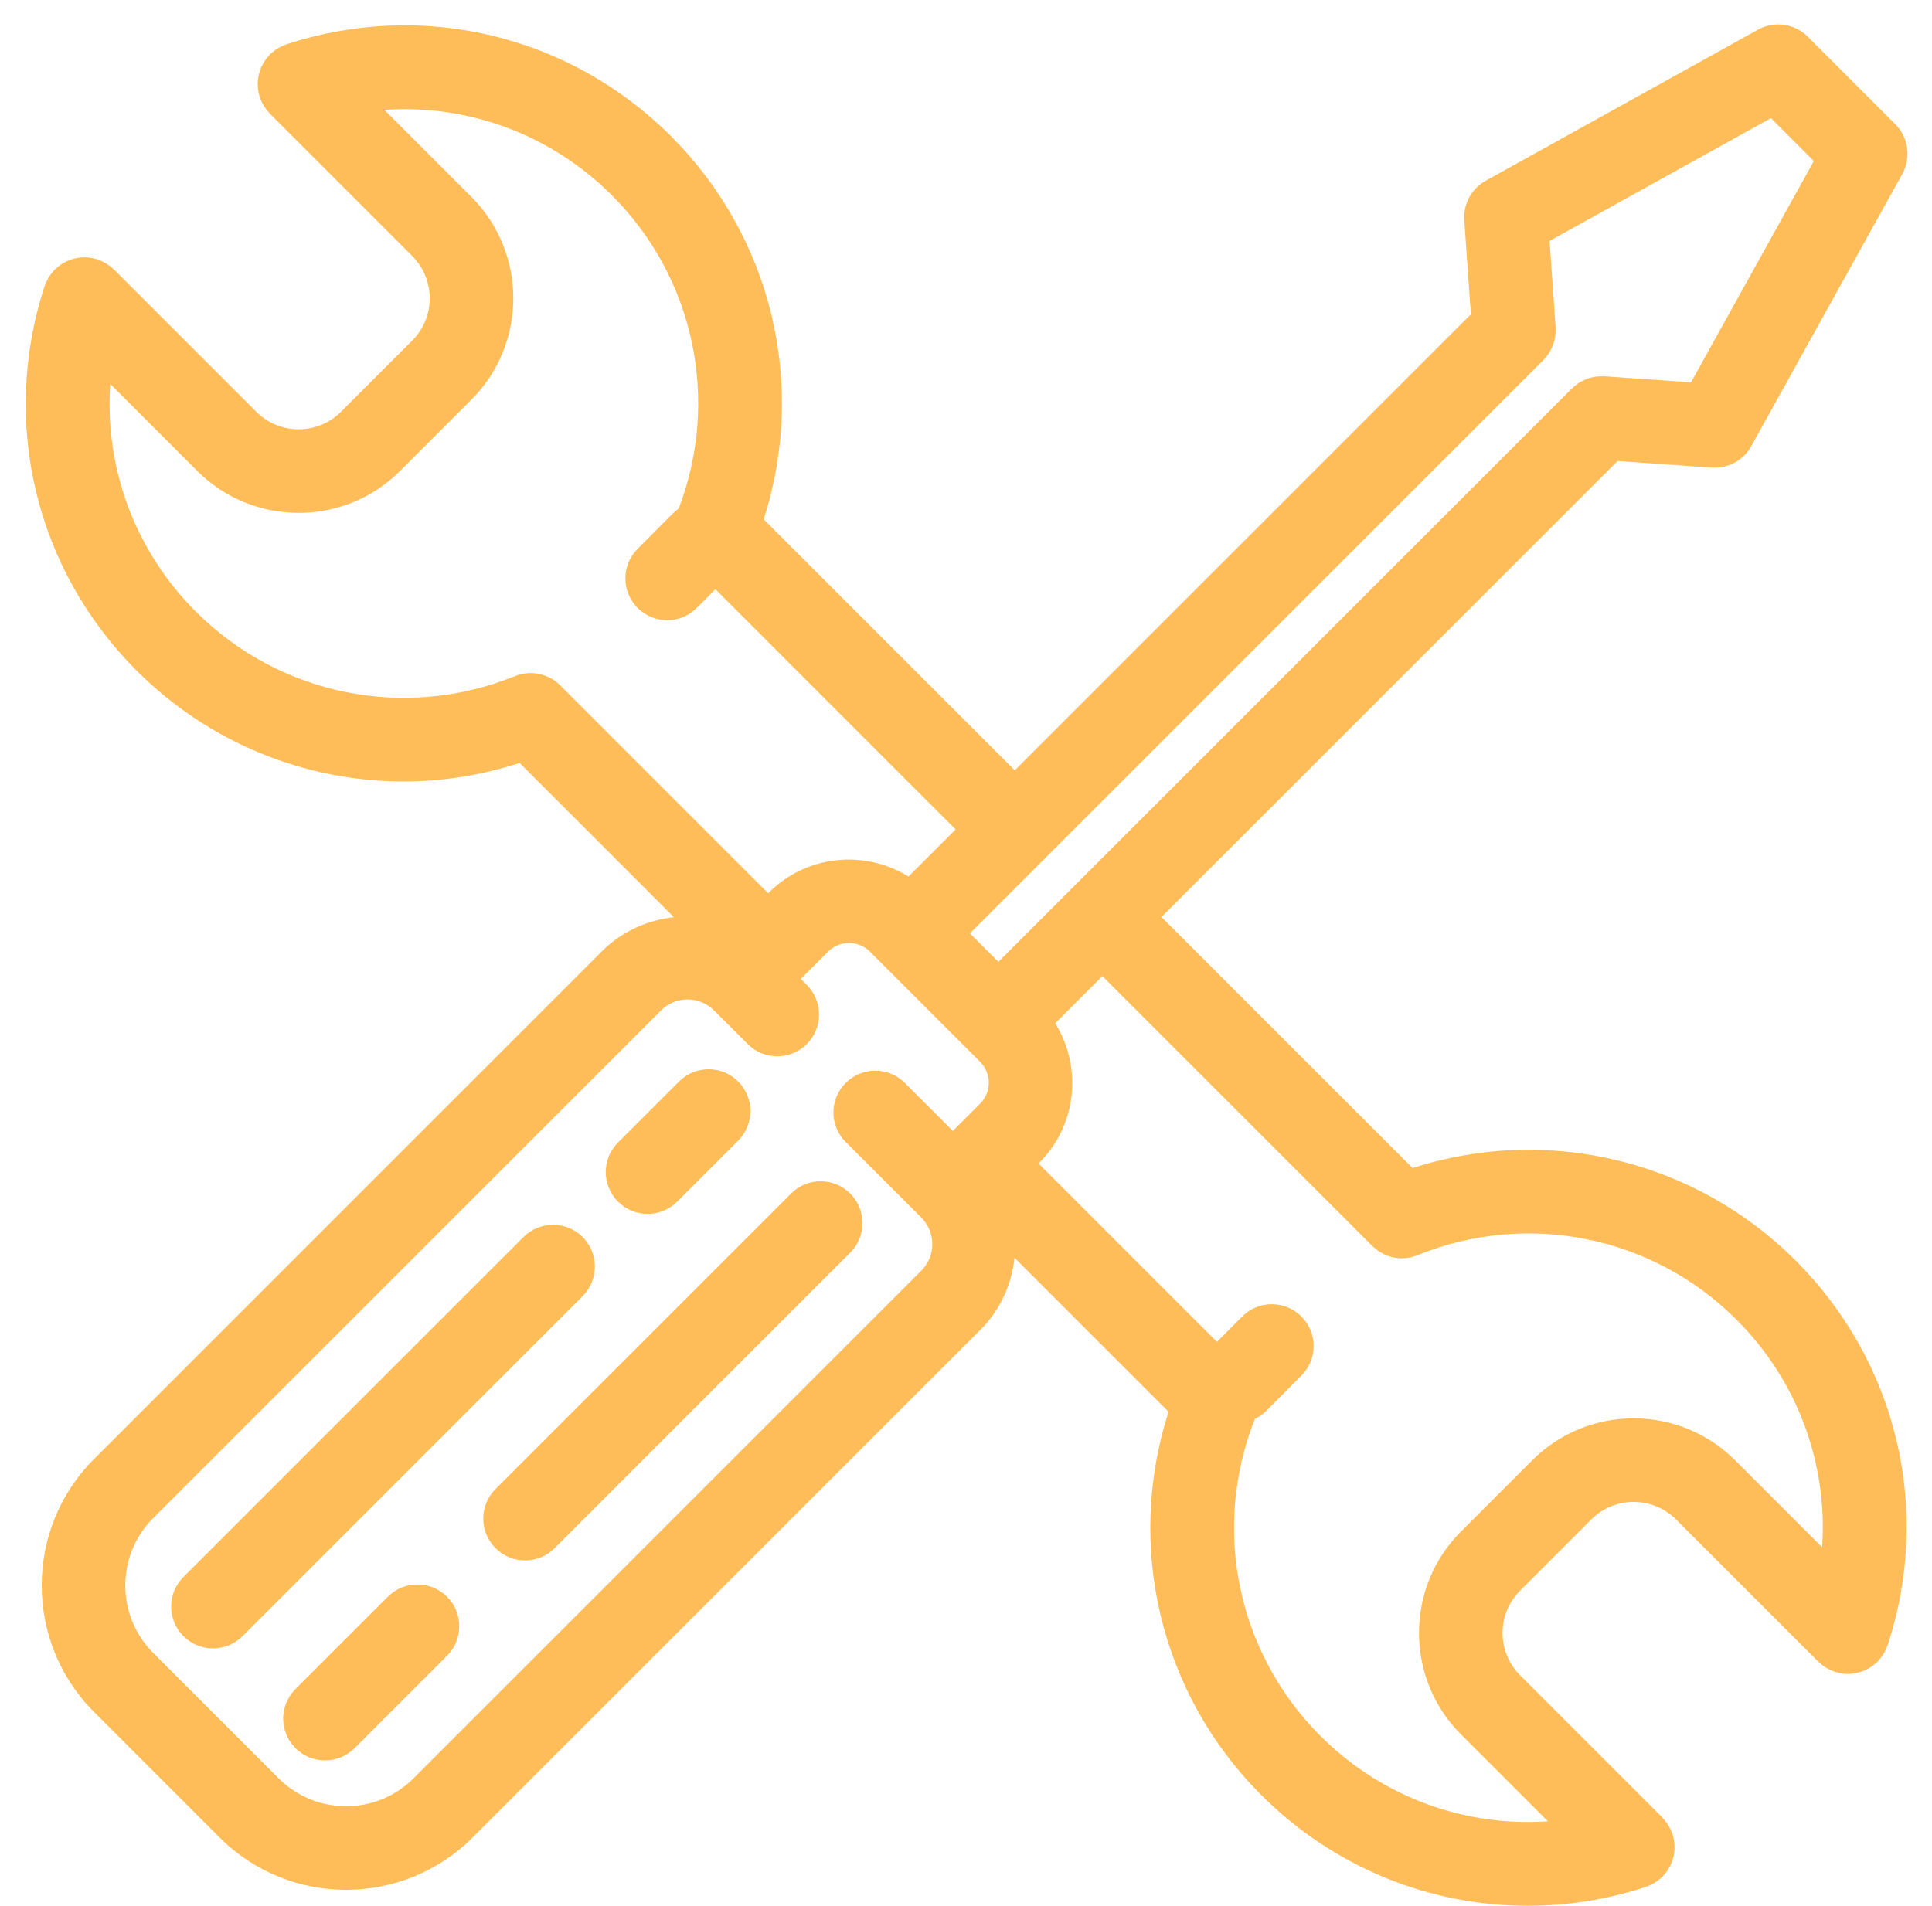
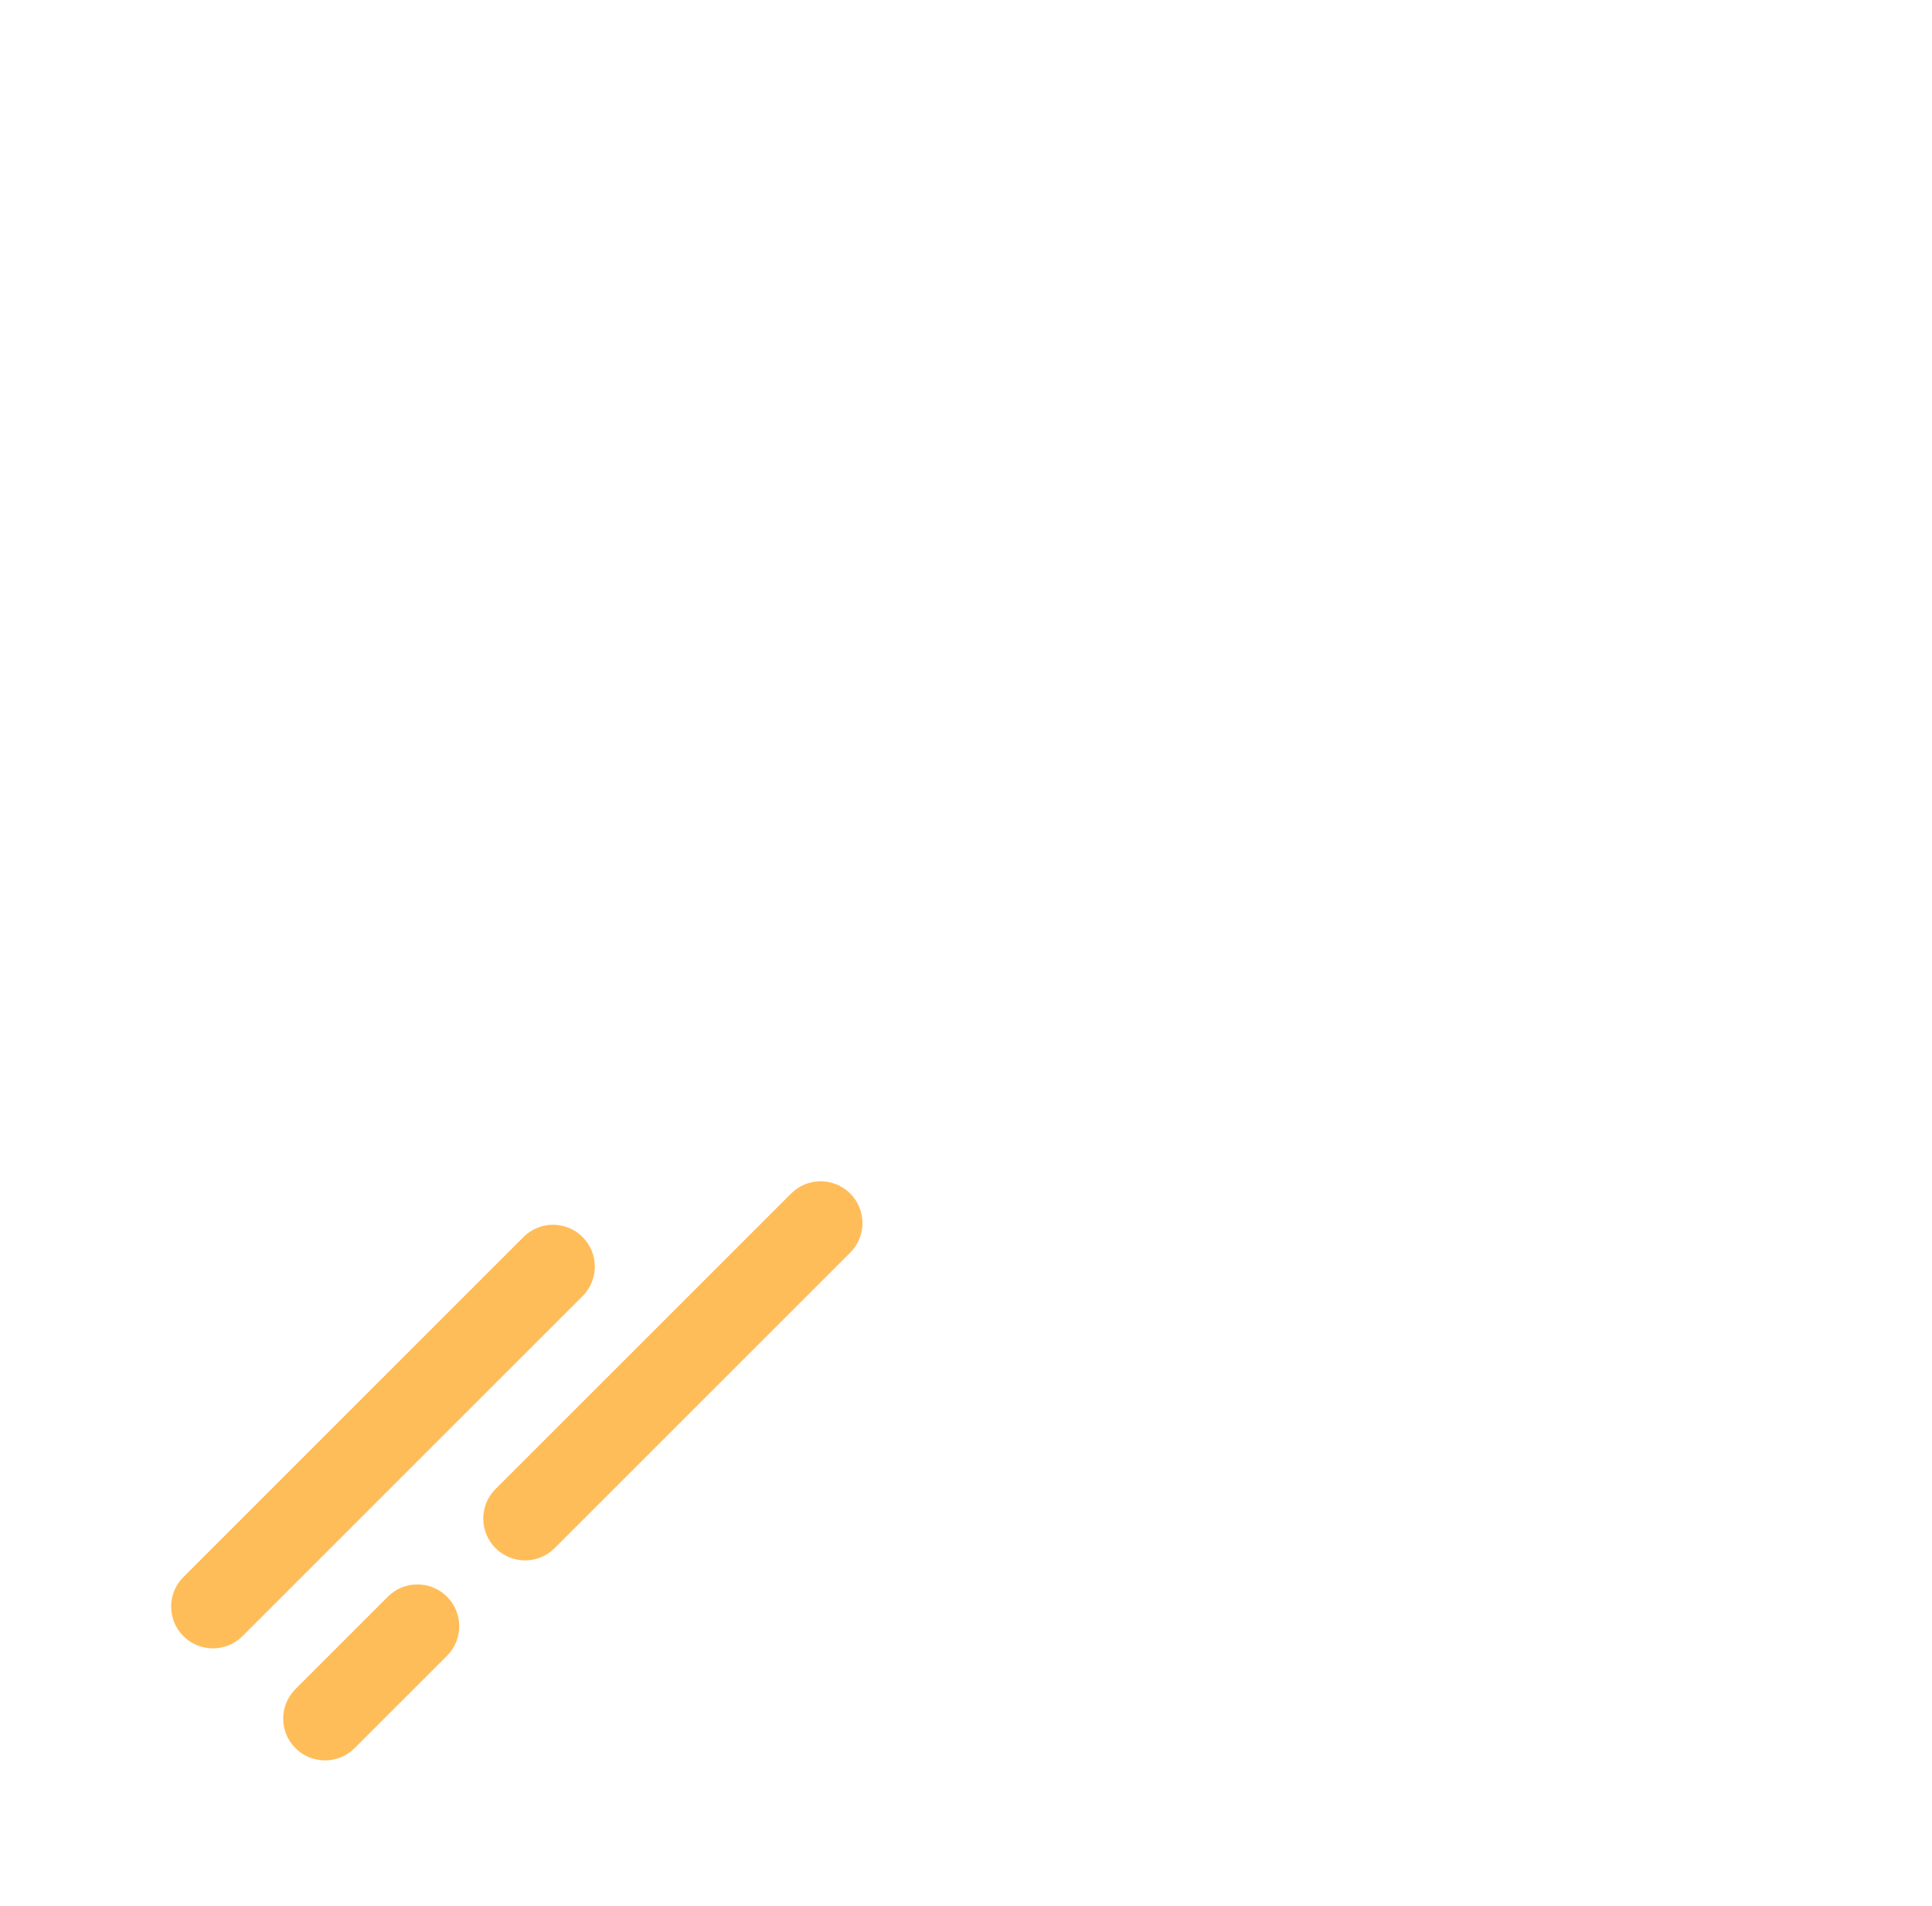
<svg xmlns="http://www.w3.org/2000/svg" fill="#ffbd59" height="303.9" preserveAspectRatio="xMidYMid meet" version="1" viewBox="-4.1 -3.9 308.0 303.9" width="308" zoomAndPan="magnify">
  <g id="change1_1">
-     <path d="M99.134,189.668c1.706,0,3.413-0.651,4.713-1.953l9.732-9.732c2.604-2.602,2.604-6.824,0-9.426 c-2.601-2.604-6.825-2.604-9.426,0l-9.732,9.732c-2.604,2.602-2.604,6.824,0,9.426C95.721,189.017,97.428,189.668,99.134,189.668z" fill="inherit" />
    <path d="M88.777,193.358c-2.601-2.604-6.825-2.604-9.426,0l-54.215,54.215c-2.604,2.602-2.604,6.824,0,9.426 c1.3,1.302,3.007,1.953,4.713,1.953s3.413-0.651,4.713-1.953l54.215-54.216C91.381,200.181,91.381,195.96,88.777,193.358z" fill="inherit" />
    <path d="M122.017,186.422l-47.123,47.123c-2.604,2.602-2.604,6.824,0,9.426c1.3,1.302,3.007,1.953,4.713,1.953 c1.706,0,3.413-0.651,4.713-1.953l47.123-47.123c2.604-2.602,2.604-6.824,0-9.426C128.842,183.818,124.618,183.818,122.017,186.422 z" fill="inherit" />
    <path d="M57.733,250.706L43,265.439c-2.602,2.604-2.602,6.824,0.002,9.428c1.302,1.3,3.007,1.951,4.713,1.951 s3.413-0.651,4.715-1.953l14.73-14.73c2.604-2.604,2.604-6.824,0.002-9.428C64.558,248.105,60.338,248.104,57.733,250.706z" fill="inherit" />
-     <path d="M50.243,61.778c-3.717,3.71-9.768,3.706-13.491-0.018L14.061,39.069c-0.05-0.05-0.11-0.084-0.161-0.132 c-0.179-0.168-0.373-0.319-0.572-0.467c-0.164-0.123-0.326-0.247-0.498-0.353c-0.179-0.11-0.369-0.201-0.56-0.295 c-0.216-0.106-0.43-0.208-0.654-0.289c-0.069-0.025-0.129-0.065-0.199-0.088c-0.122-0.04-0.245-0.047-0.367-0.08 c-0.234-0.062-0.467-0.118-0.706-0.154c-0.203-0.031-0.403-0.046-0.604-0.058c-0.229-0.013-0.455-0.02-0.684-0.009 c-0.199,0.009-0.394,0.03-0.591,0.057C8.23,37.232,8,37.273,7.769,37.329c-0.18,0.044-0.354,0.098-0.529,0.157 c-0.234,0.078-0.463,0.165-0.688,0.27c-0.168,0.078-0.329,0.166-0.489,0.258c-0.207,0.118-0.409,0.241-0.604,0.383 c-0.176,0.127-0.339,0.267-0.502,0.41c-0.104,0.092-0.221,0.163-0.321,0.262c-0.056,0.056-0.093,0.121-0.146,0.178 c-0.156,0.167-0.295,0.348-0.435,0.532c-0.132,0.174-0.264,0.346-0.376,0.529c-0.107,0.174-0.195,0.359-0.286,0.544 c-0.107,0.218-0.211,0.435-0.293,0.662c-0.025,0.069-0.065,0.129-0.088,0.199c-7.082,21.698-1.463,45.196,14.668,61.327 c11.546,11.548,26.921,17.677,42.599,17.677c6.181,0,12.4-1.005,18.46-2.954l24.591,24.592c-4.192,0.474-8.265,2.229-11.473,5.436 L10.889,228.76c-11.12,11.118-11.12,29.212,0,40.33l20.02,20.02c5.559,5.561,12.861,8.34,20.165,8.34s14.606-2.78,20.165-8.34 l80.967-80.967c3.208-3.208,4.963-7.281,5.436-11.474l24.552,24.552c-6.91,21.438-1.343,44.994,14.764,61.1 c11.519,11.52,26.795,17.68,42.493,17.679c6.282,0,12.632-0.986,18.834-3.011c0.071-0.023,0.131-0.063,0.2-0.088 c0.223-0.081,0.436-0.182,0.651-0.287c0.192-0.094,0.383-0.186,0.563-0.297c0.172-0.106,0.333-0.229,0.497-0.352 c0.199-0.149,0.393-0.299,0.573-0.468c0.051-0.048,0.111-0.082,0.161-0.132c0.088-0.088,0.149-0.191,0.231-0.282 c0.164-0.184,0.322-0.368,0.464-0.568c0.122-0.171,0.229-0.346,0.333-0.525c0.11-0.19,0.214-0.38,0.305-0.579 c0.09-0.197,0.165-0.395,0.235-0.598c0.07-0.204,0.133-0.408,0.183-0.619c0.049-0.204,0.084-0.408,0.113-0.615 c0.031-0.218,0.054-0.436,0.063-0.658c0.009-0.212,0.002-0.421-0.009-0.633c-0.012-0.214-0.028-0.426-0.061-0.641 c-0.035-0.233-0.09-0.46-0.151-0.689c-0.033-0.124-0.041-0.25-0.082-0.374c-0.023-0.071-0.063-0.131-0.089-0.2 c-0.081-0.222-0.182-0.436-0.287-0.65c-0.094-0.192-0.186-0.384-0.297-0.564c-0.106-0.172-0.229-0.333-0.352-0.496 c-0.149-0.199-0.299-0.393-0.467-0.572c-0.049-0.052-0.082-0.112-0.133-0.162l-22.691-22.691 c-3.724-3.725-3.732-9.776-0.018-13.491l11.38-11.38c3.714-3.714,9.764-3.707,13.491,0.016l22.691,22.693 c0.05,0.05,0.109,0.083,0.16,0.131c0.177,0.167,0.37,0.315,0.566,0.463c0.166,0.125,0.33,0.251,0.505,0.359 c0.175,0.107,0.361,0.197,0.548,0.289c0.22,0.108,0.438,0.213,0.667,0.295c0.066,0.024,0.123,0.062,0.191,0.084 c0.068,0.022,0.137,0.013,0.205,0.033c0.606,0.177,1.225,0.295,1.852,0.297c0.007,0,0.014,0.003,0.021,0.003 c0.011,0,0.02-0.005,0.031-0.005c0.607-0.003,1.207-0.116,1.795-0.283c0.123-0.035,0.242-0.065,0.363-0.107 c0.559-0.194,1.097-0.455,1.598-0.803c0.09-0.062,0.165-0.139,0.252-0.206c0.229-0.176,0.464-0.34,0.673-0.55 c0.171-0.171,0.3-0.365,0.449-0.549c0.085-0.105,0.175-0.2,0.254-0.311c0.368-0.516,0.649-1.069,0.852-1.649 c0.016-0.047,0.051-0.081,0.066-0.128c7.107-21.684,1.487-45.185-14.663-61.335c-16.105-16.107-39.655-21.669-61.08-14.76 l-40.026-40.025l72.716-72.716l15.008,1.051c0.156,0.011,0.312,0.016,0.467,0.016c2.409,0,4.646-1.304,5.828-3.432l24.081-43.4 c1.442-2.601,0.988-5.844-1.116-7.947l-1.614-1.614c-0.003-0.003-0.004-0.006-0.007-0.009L285.721,3.576 c-0.003-0.003-0.006-0.004-0.009-0.007l-1.614-1.614c-2.104-2.106-5.348-2.562-7.947-1.116l-43.4,24.081 c-2.265,1.256-3.597,3.712-3.416,6.295l1.051,15.008l-72.716,72.716l-40.025-40.026c6.91-21.426,1.345-44.976-14.76-61.08 C86.735,1.683,63.23-3.941,41.551,3.169c-0.068,0.022-0.124,0.06-0.191,0.084c-0.228,0.082-0.447,0.187-0.667,0.295 c-0.187,0.092-0.373,0.181-0.548,0.289c-0.175,0.108-0.339,0.234-0.505,0.359c-0.196,0.147-0.389,0.296-0.566,0.463 c-0.051,0.048-0.11,0.081-0.16,0.131c-0.089,0.089-0.151,0.194-0.234,0.287c-0.163,0.182-0.32,0.366-0.461,0.565 c-0.123,0.173-0.231,0.35-0.336,0.531c-0.109,0.187-0.211,0.375-0.301,0.572c-0.091,0.2-0.167,0.401-0.238,0.607 c-0.069,0.201-0.131,0.402-0.18,0.609c-0.049,0.208-0.085,0.415-0.114,0.626c-0.03,0.215-0.053,0.429-0.062,0.648 c-0.009,0.216-0.002,0.43,0.01,0.646c0.012,0.21,0.028,0.417,0.06,0.628c0.036,0.238,0.093,0.47,0.155,0.704 c0.033,0.123,0.041,0.246,0.081,0.369c0.022,0.069,0.061,0.126,0.086,0.194c0.081,0.223,0.183,0.437,0.288,0.652 c0.095,0.194,0.188,0.387,0.299,0.568c0.103,0.166,0.222,0.322,0.341,0.48c0.154,0.206,0.309,0.407,0.484,0.593 c0.045,0.048,0.076,0.104,0.123,0.15l22.691,22.691c3.724,3.725,3.732,9.776,0.018,13.491L50.243,61.778z M142.781,198.718 l-80.967,80.967c-5.924,5.921-15.555,5.921-21.479,0l-20.02-20.02c-5.921-5.922-5.921-15.556,0-21.479l80.967-80.967 c2.33-2.327,6.117-2.327,8.445,0l5.364,5.366c2.602,2.602,6.822,2.604,9.428,0.002c2.604-2.604,2.604-6.824,0.002-9.428l-0.96-0.96 l4.355-4.355c1.841-1.832,4.829-1.836,6.666,0l1.798,1.798c0.002,0.002,0.004,0.005,0.007,0.008l13.965,13.965l0.001,0.001 l1.804,1.804c1.837,1.837,1.839,4.829-0.018,6.685l-4.335,4.335l-7.657-7.657c-2.601-2.604-6.825-2.604-9.426,0 c-2.604,2.602-2.604,6.824,0,9.426l12.061,12.062C145.108,192.601,145.108,196.389,142.781,198.718z M214.661,194.777 c0,0,0.003,0.003,0.004,0.004l0.014,0.014c0.199,0.199,0.422,0.353,0.638,0.521c0.118,0.091,0.223,0.201,0.347,0.284 c1.123,0.761,2.424,1.148,3.728,1.148c0.911,0,1.817-0.2,2.666-0.571c17.479-7.018,37.355-2.967,50.685,10.363 c9.762,9.762,14.556,22.972,13.638,36.289l-13.861-13.863c-8.918-8.917-23.428-8.925-32.343-0.015l-11.38,11.38 c-8.913,8.912-8.905,23.422,0.018,32.343l13.854,13.854c-13.324,0.912-26.532-3.884-36.283-13.633 c-13.285-13.286-17.35-33.076-10.432-50.526c0.635-0.316,1.24-0.711,1.768-1.242l5.657-5.693c2.596-2.61,2.583-6.832-0.029-9.426 c-2.609-2.594-6.83-2.583-9.426,0.029l-4.017,4.042l-28.446-28.446l0.123-0.123c6.031-6.03,6.852-15.287,2.542-22.245l7.512-7.512 L214.661,194.777z M278.225,14.935l6.84,6.84l-19.583,35.294l-13.82-0.968c-0.078-0.006-0.152,0.009-0.23,0.006 c-0.207-0.007-0.412,0.005-0.619,0.017c-0.254,0.014-0.505,0.03-0.751,0.072c-0.133,0.023-0.262,0.061-0.394,0.092 c-0.302,0.071-0.599,0.151-0.884,0.262c-0.088,0.034-0.171,0.079-0.258,0.118c-0.318,0.14-0.624,0.295-0.915,0.482 c-0.065,0.042-0.125,0.091-0.188,0.135c-0.306,0.212-0.594,0.443-0.861,0.704c-0.02,0.019-0.043,0.032-0.062,0.051l-91.437,91.436 l-4.537-4.538L241.962,53.5c0.028-0.028,0.046-0.062,0.074-0.091c0.229-0.239,0.434-0.496,0.626-0.765 c0.07-0.098,0.145-0.193,0.21-0.294c0.158-0.249,0.288-0.513,0.412-0.783c0.061-0.132,0.128-0.26,0.179-0.394 c0.094-0.246,0.16-0.501,0.225-0.759c0.043-0.17,0.091-0.337,0.12-0.509c0.037-0.224,0.051-0.453,0.066-0.683 c0.014-0.221,0.027-0.439,0.02-0.66c-0.003-0.076,0.012-0.148,0.007-0.225l-0.968-13.82L278.225,14.935z M71.034,27.481 L57.172,13.62C70.49,12.703,83.7,17.496,93.461,27.258c13.142,13.142,17.247,32.644,10.632,49.946 c-0.314,0.221-0.62,0.457-0.9,0.738l-5.658,5.691c-2.596,2.61-2.583,6.832,0.028,9.428c1.3,1.292,3.001,1.938,4.7,1.938 c1.712,0,3.424-0.656,4.728-1.966l2.955-2.972l38.301,38.303l-7.512,7.512c-6.957-4.306-16.218-3.485-22.265,2.562l-0.104,0.104 l-33.048-33.049c-1.835-1.917-4.713-2.635-7.318-1.579c-17.539,7.117-37.517,3.077-50.894-10.298 c-9.749-9.749-14.539-22.955-13.63-36.28l13.851,13.851c4.464,4.466,10.328,6.697,16.188,6.697c5.852,0,11.703-2.225,16.155-6.679 l11.38-11.38C79.962,50.912,79.955,36.404,71.034,27.481z" fill="inherit" />
  </g>
</svg>